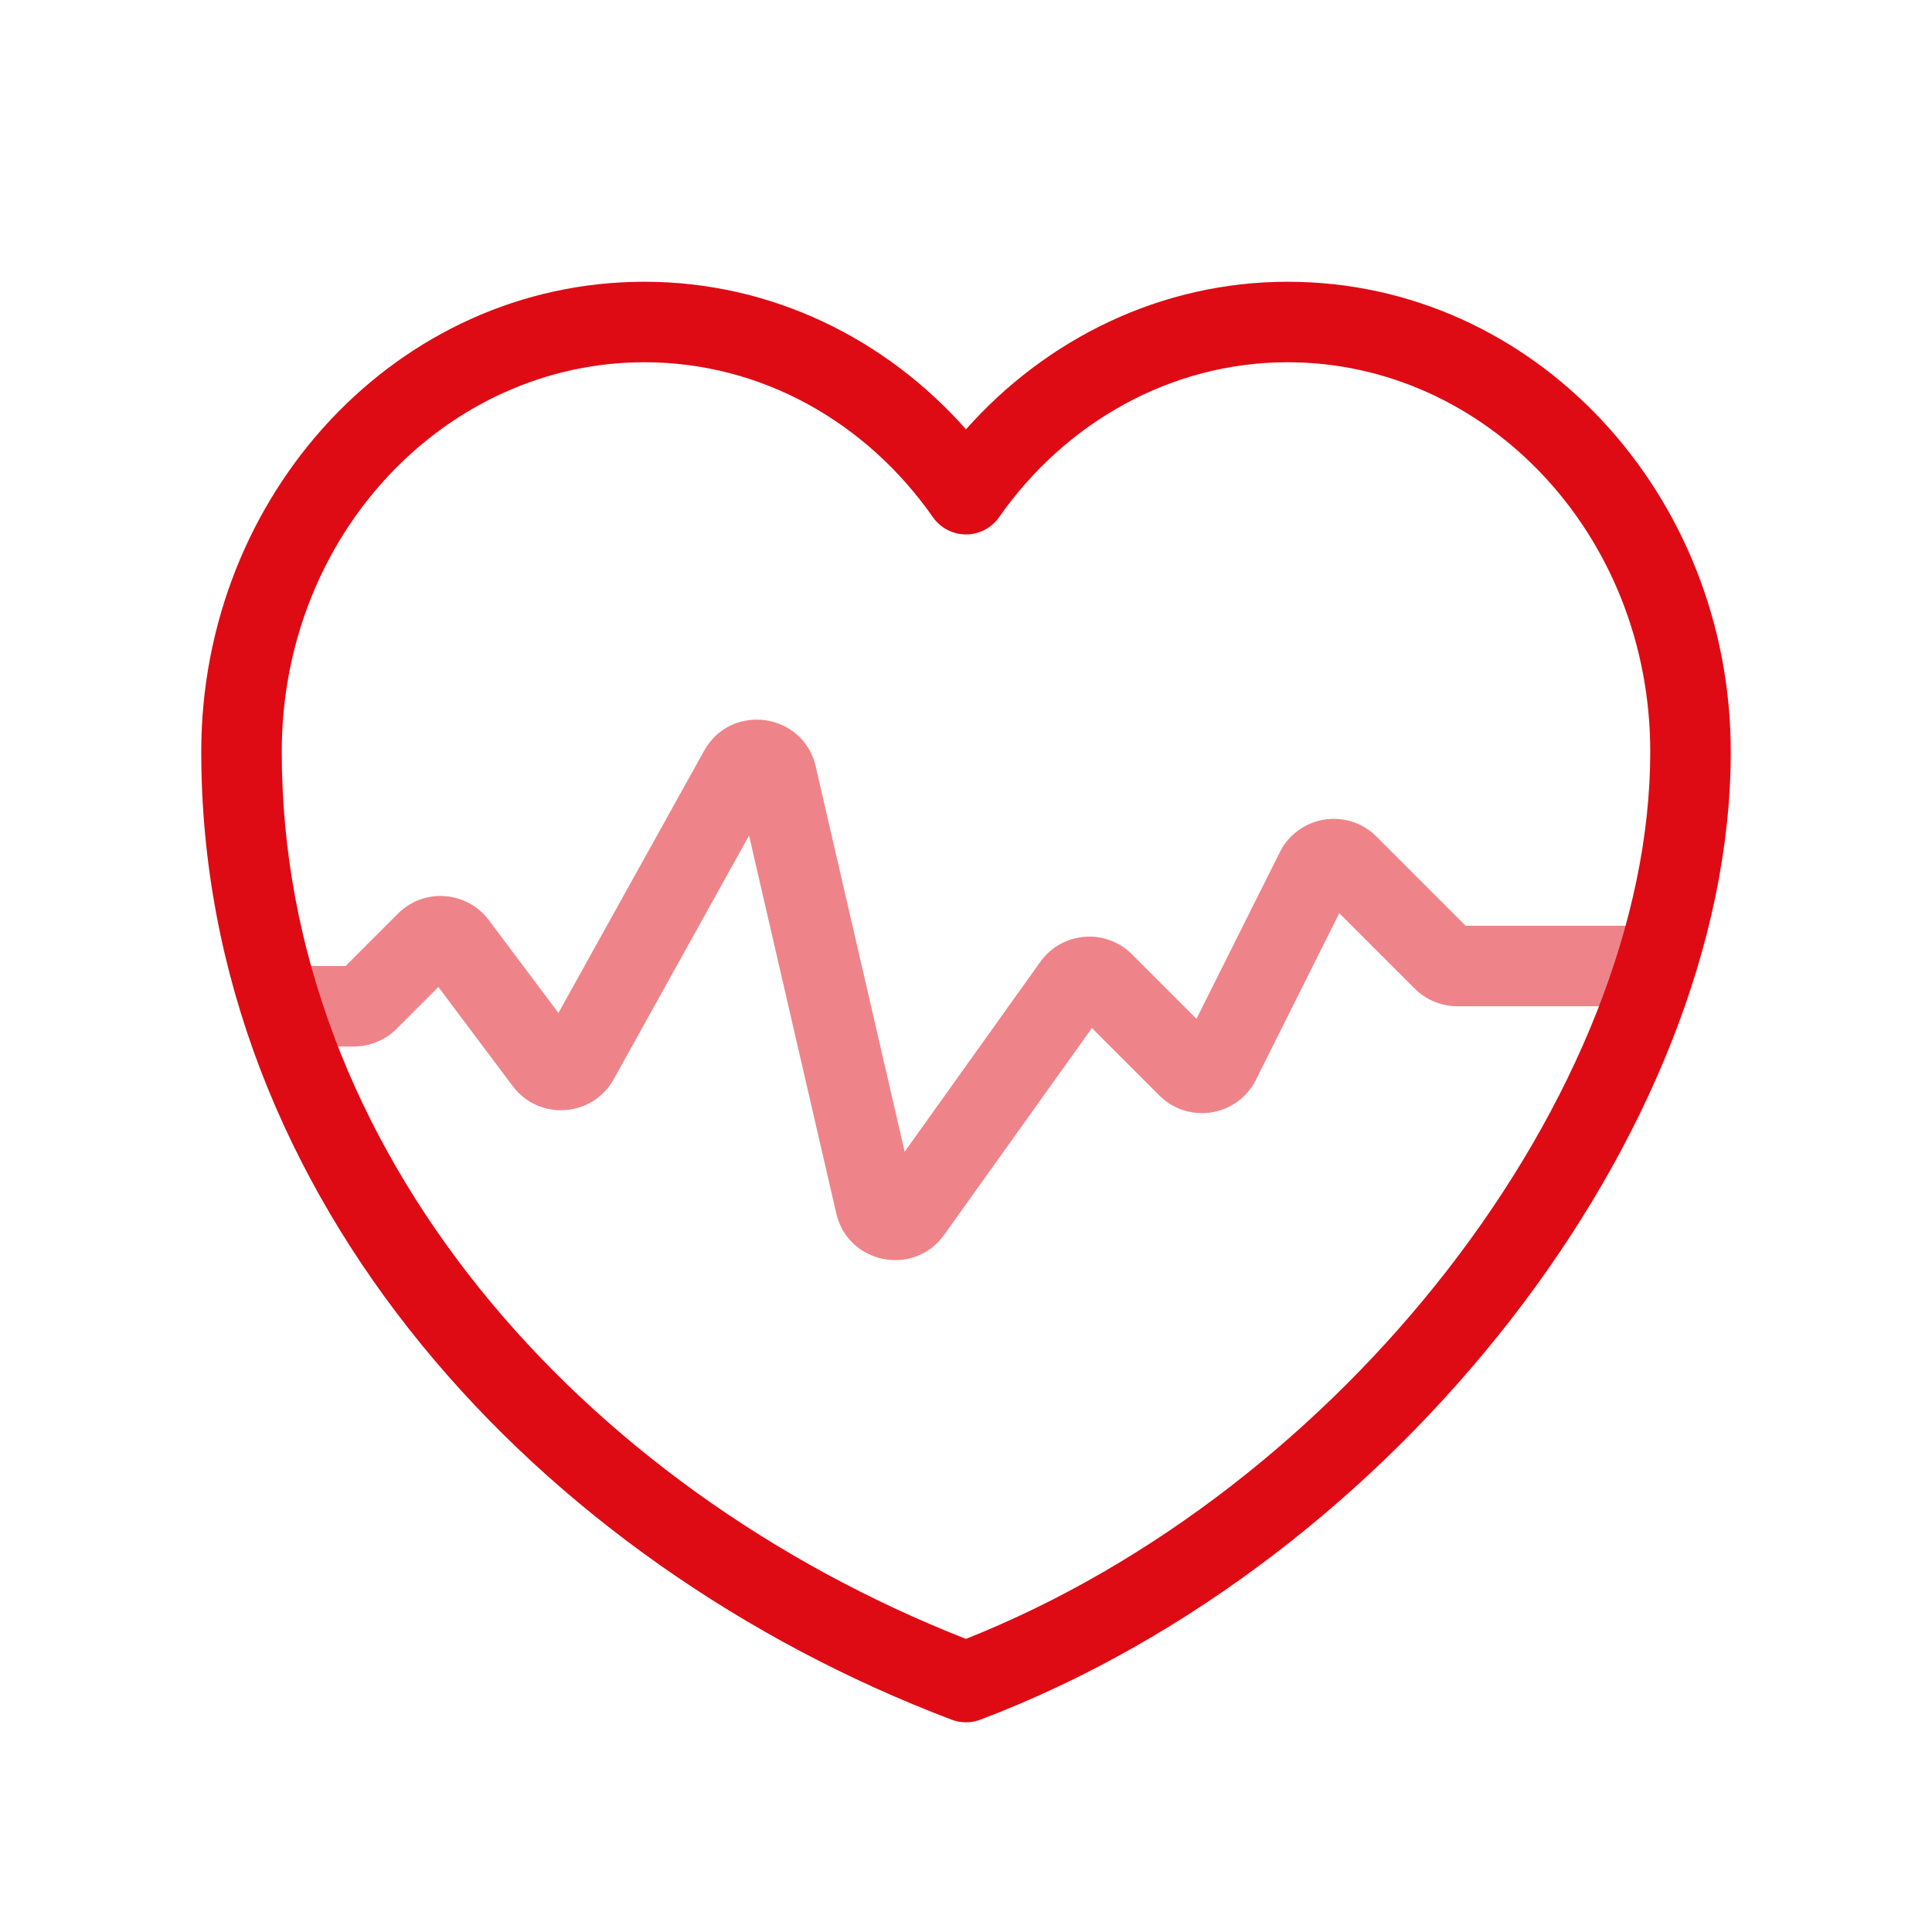
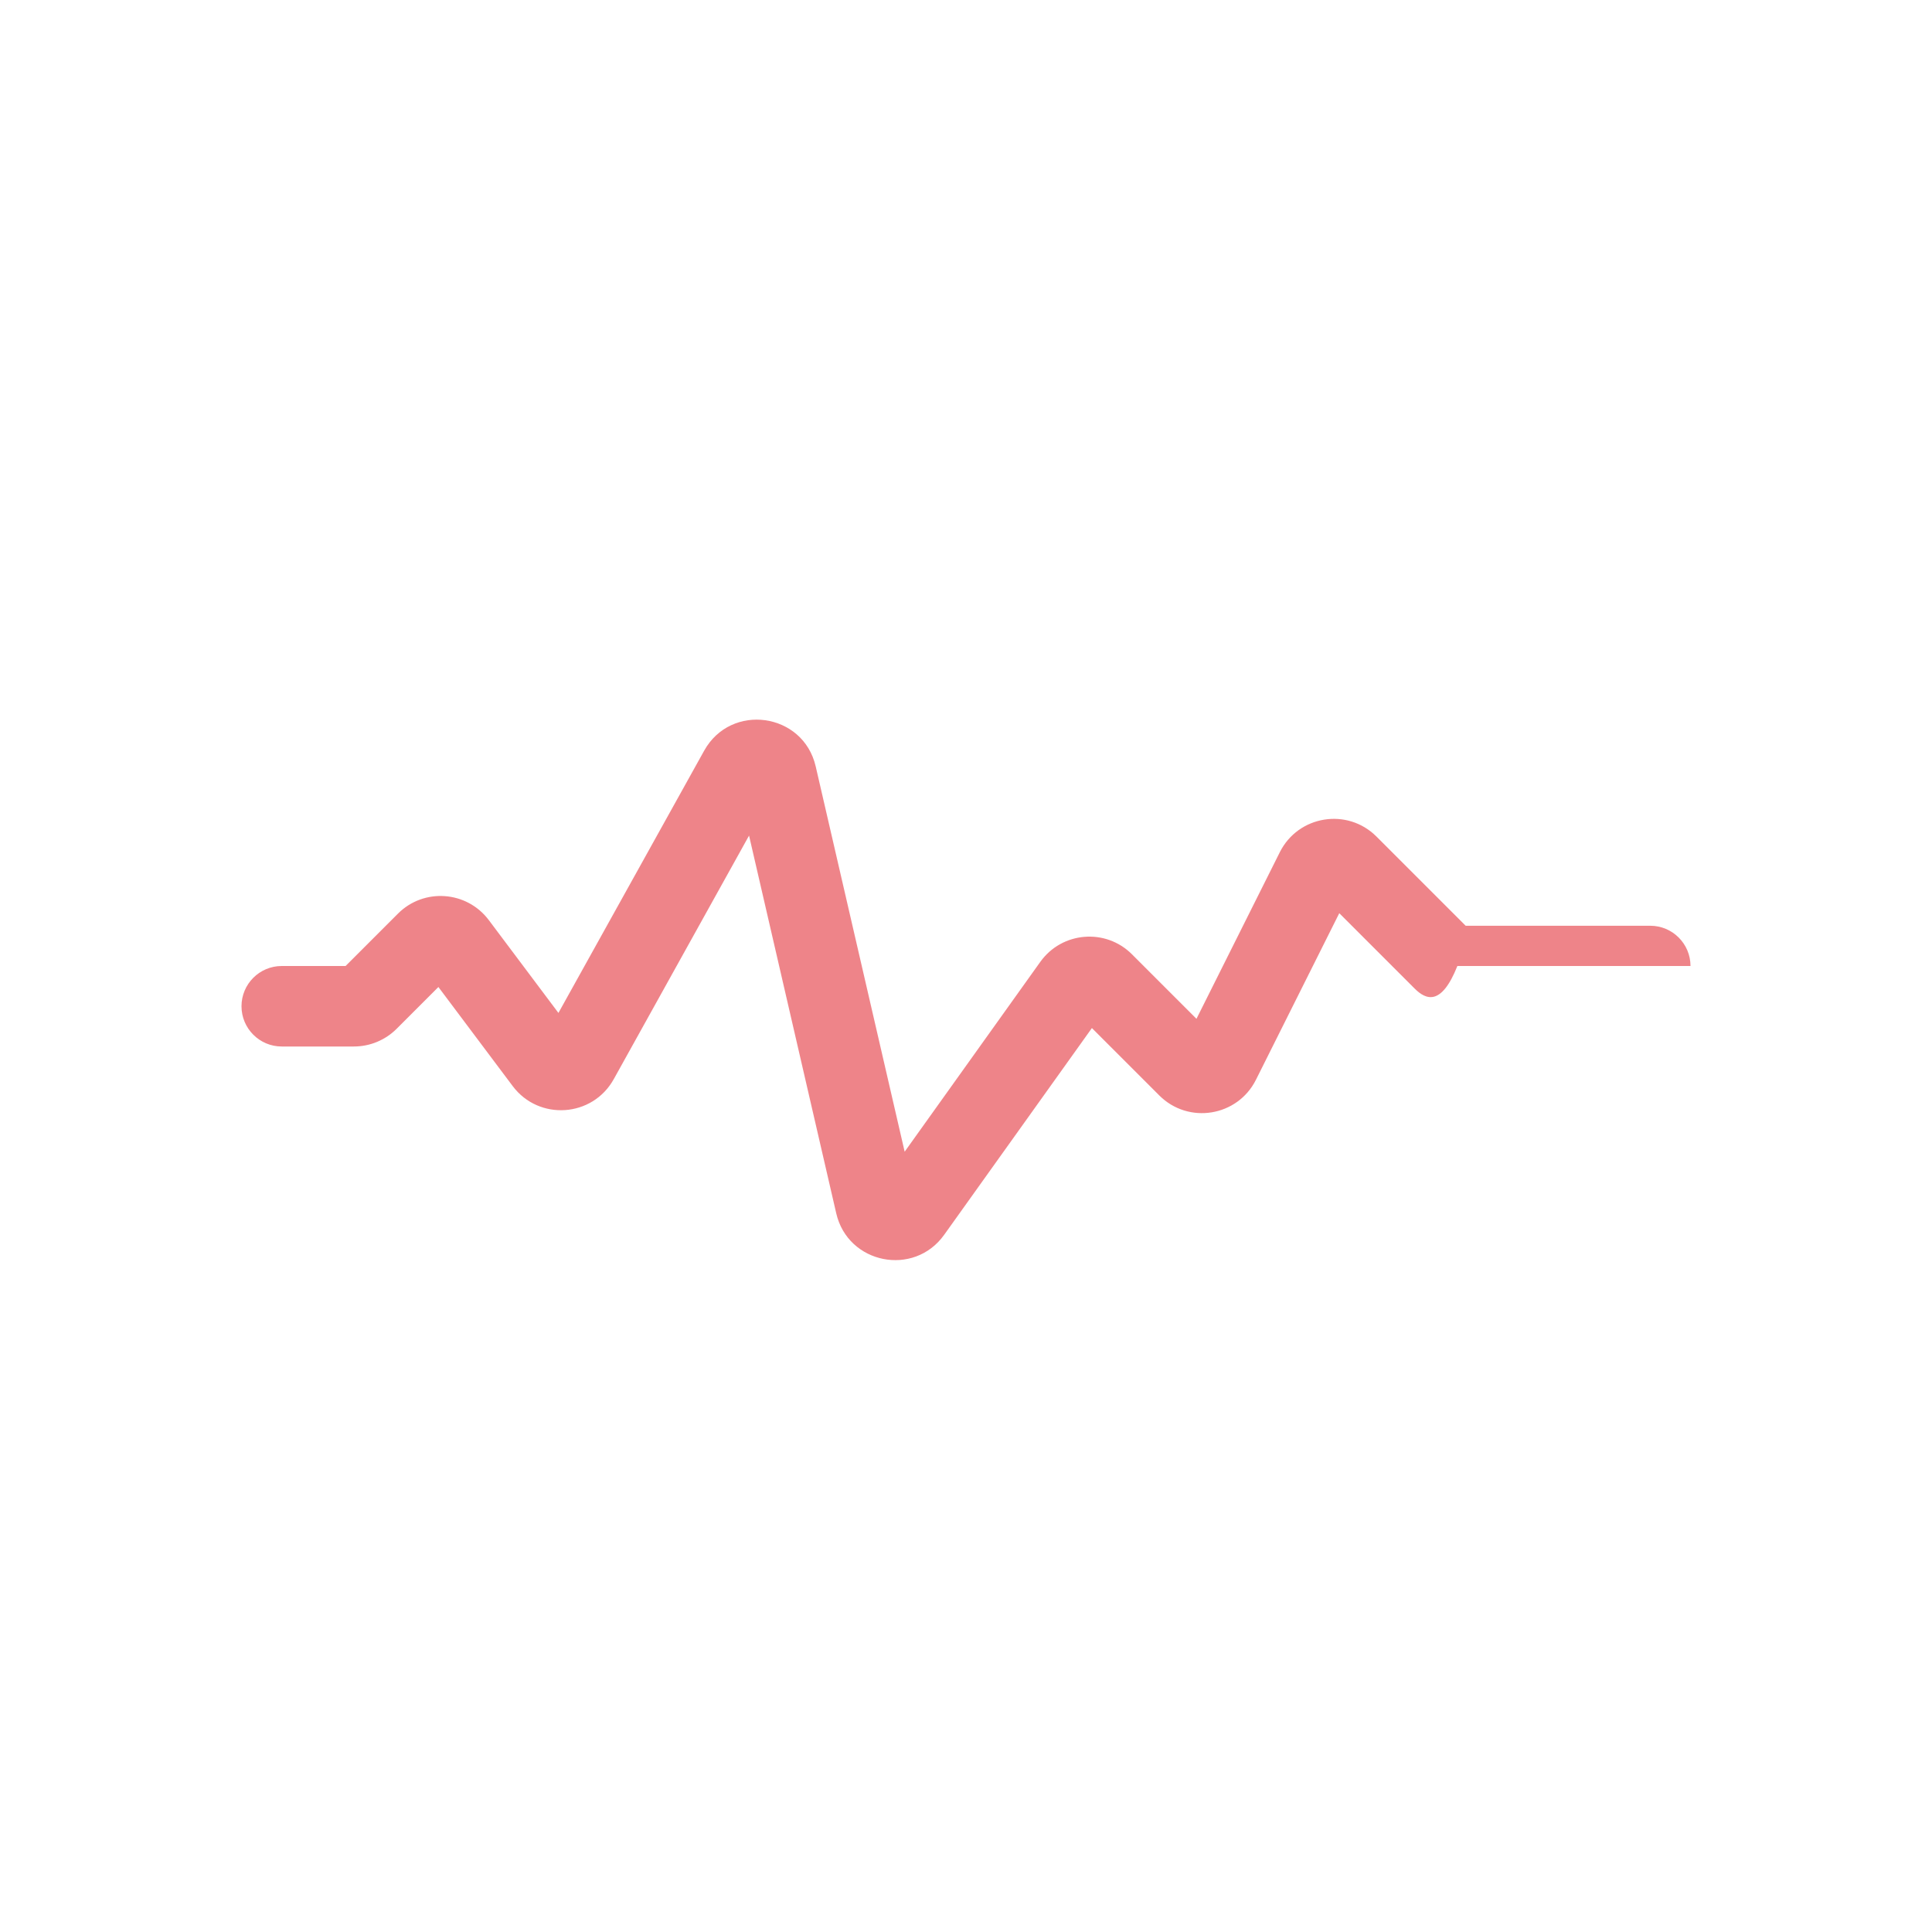
<svg xmlns="http://www.w3.org/2000/svg" width="24" height="24" viewBox="0 0 24 24" fill="none">
-   <path fill-rule="evenodd" clip-rule="evenodd" d="M8.004 4.5C5.547 4.5 3.5 6.633 3.5 9.339C3.5 14.297 7.215 18.479 11.999 20.359C14.334 19.432 16.443 17.756 17.98 15.777C19.558 13.744 20.5 11.433 20.5 9.339C20.5 6.633 18.453 4.5 15.996 4.5C14.545 4.5 13.234 5.248 12.41 6.426C12.316 6.56 12.163 6.639 12 6.639C11.837 6.639 11.684 6.56 11.59 6.426C10.766 5.248 9.464 4.5 8.004 4.5ZM2.5 9.339C2.5 6.142 4.935 3.5 8.004 3.5C9.588 3.5 11.005 4.21 12 5.333C12.997 4.21 14.42 3.5 15.996 3.5C19.065 3.5 21.5 6.142 21.5 9.339C21.5 11.717 20.442 14.237 18.77 16.39C17.095 18.547 14.773 20.379 12.177 21.363C12.063 21.406 11.937 21.406 11.823 21.363C6.693 19.418 2.5 14.896 2.5 9.339Z" fill="#DE0B15" />
-   <path opacity="0.5" fill-rule="evenodd" clip-rule="evenodd" d="M9.305 10.38L7.624 13.406C7.36 13.881 6.695 13.926 6.369 13.492L5.446 12.261L4.927 12.78C4.786 12.921 4.595 13 4.396 13H3.5C3.224 13 3 12.776 3 12.5C3 12.224 3.224 12 3.5 12H4.293L4.943 11.35C5.265 11.027 5.799 11.065 6.073 11.431L6.937 12.583L8.747 9.326C9.081 8.725 9.979 8.852 10.133 9.521L11.238 14.307L12.922 11.95C13.191 11.572 13.735 11.527 14.062 11.855L14.863 12.656L15.898 10.587C16.127 10.129 16.737 10.03 17.099 10.392L18.207 11.5H20.5C20.776 11.5 21 11.724 21 12C21 12.276 20.776 12.5 20.5 12.5H18.104C17.905 12.5 17.714 12.421 17.573 12.28L16.637 11.344L15.602 13.413C15.373 13.871 14.763 13.97 14.401 13.608L13.564 12.771L11.729 15.339C11.354 15.865 10.533 15.702 10.388 15.072L9.305 10.38Z" fill="#DE0B15" />
+   <path opacity="0.5" fill-rule="evenodd" clip-rule="evenodd" d="M9.305 10.38L7.624 13.406C7.36 13.881 6.695 13.926 6.369 13.492L5.446 12.261L4.927 12.78C4.786 12.921 4.595 13 4.396 13H3.5C3.224 13 3 12.776 3 12.5C3 12.224 3.224 12 3.5 12H4.293L4.943 11.35C5.265 11.027 5.799 11.065 6.073 11.431L6.937 12.583L8.747 9.326C9.081 8.725 9.979 8.852 10.133 9.521L11.238 14.307L12.922 11.95C13.191 11.572 13.735 11.527 14.062 11.855L14.863 12.656L15.898 10.587C16.127 10.129 16.737 10.03 17.099 10.392L18.207 11.5H20.5C20.776 11.5 21 11.724 21 12H18.104C17.905 12.5 17.714 12.421 17.573 12.28L16.637 11.344L15.602 13.413C15.373 13.871 14.763 13.97 14.401 13.608L13.564 12.771L11.729 15.339C11.354 15.865 10.533 15.702 10.388 15.072L9.305 10.38Z" fill="#DE0B15" />
</svg>